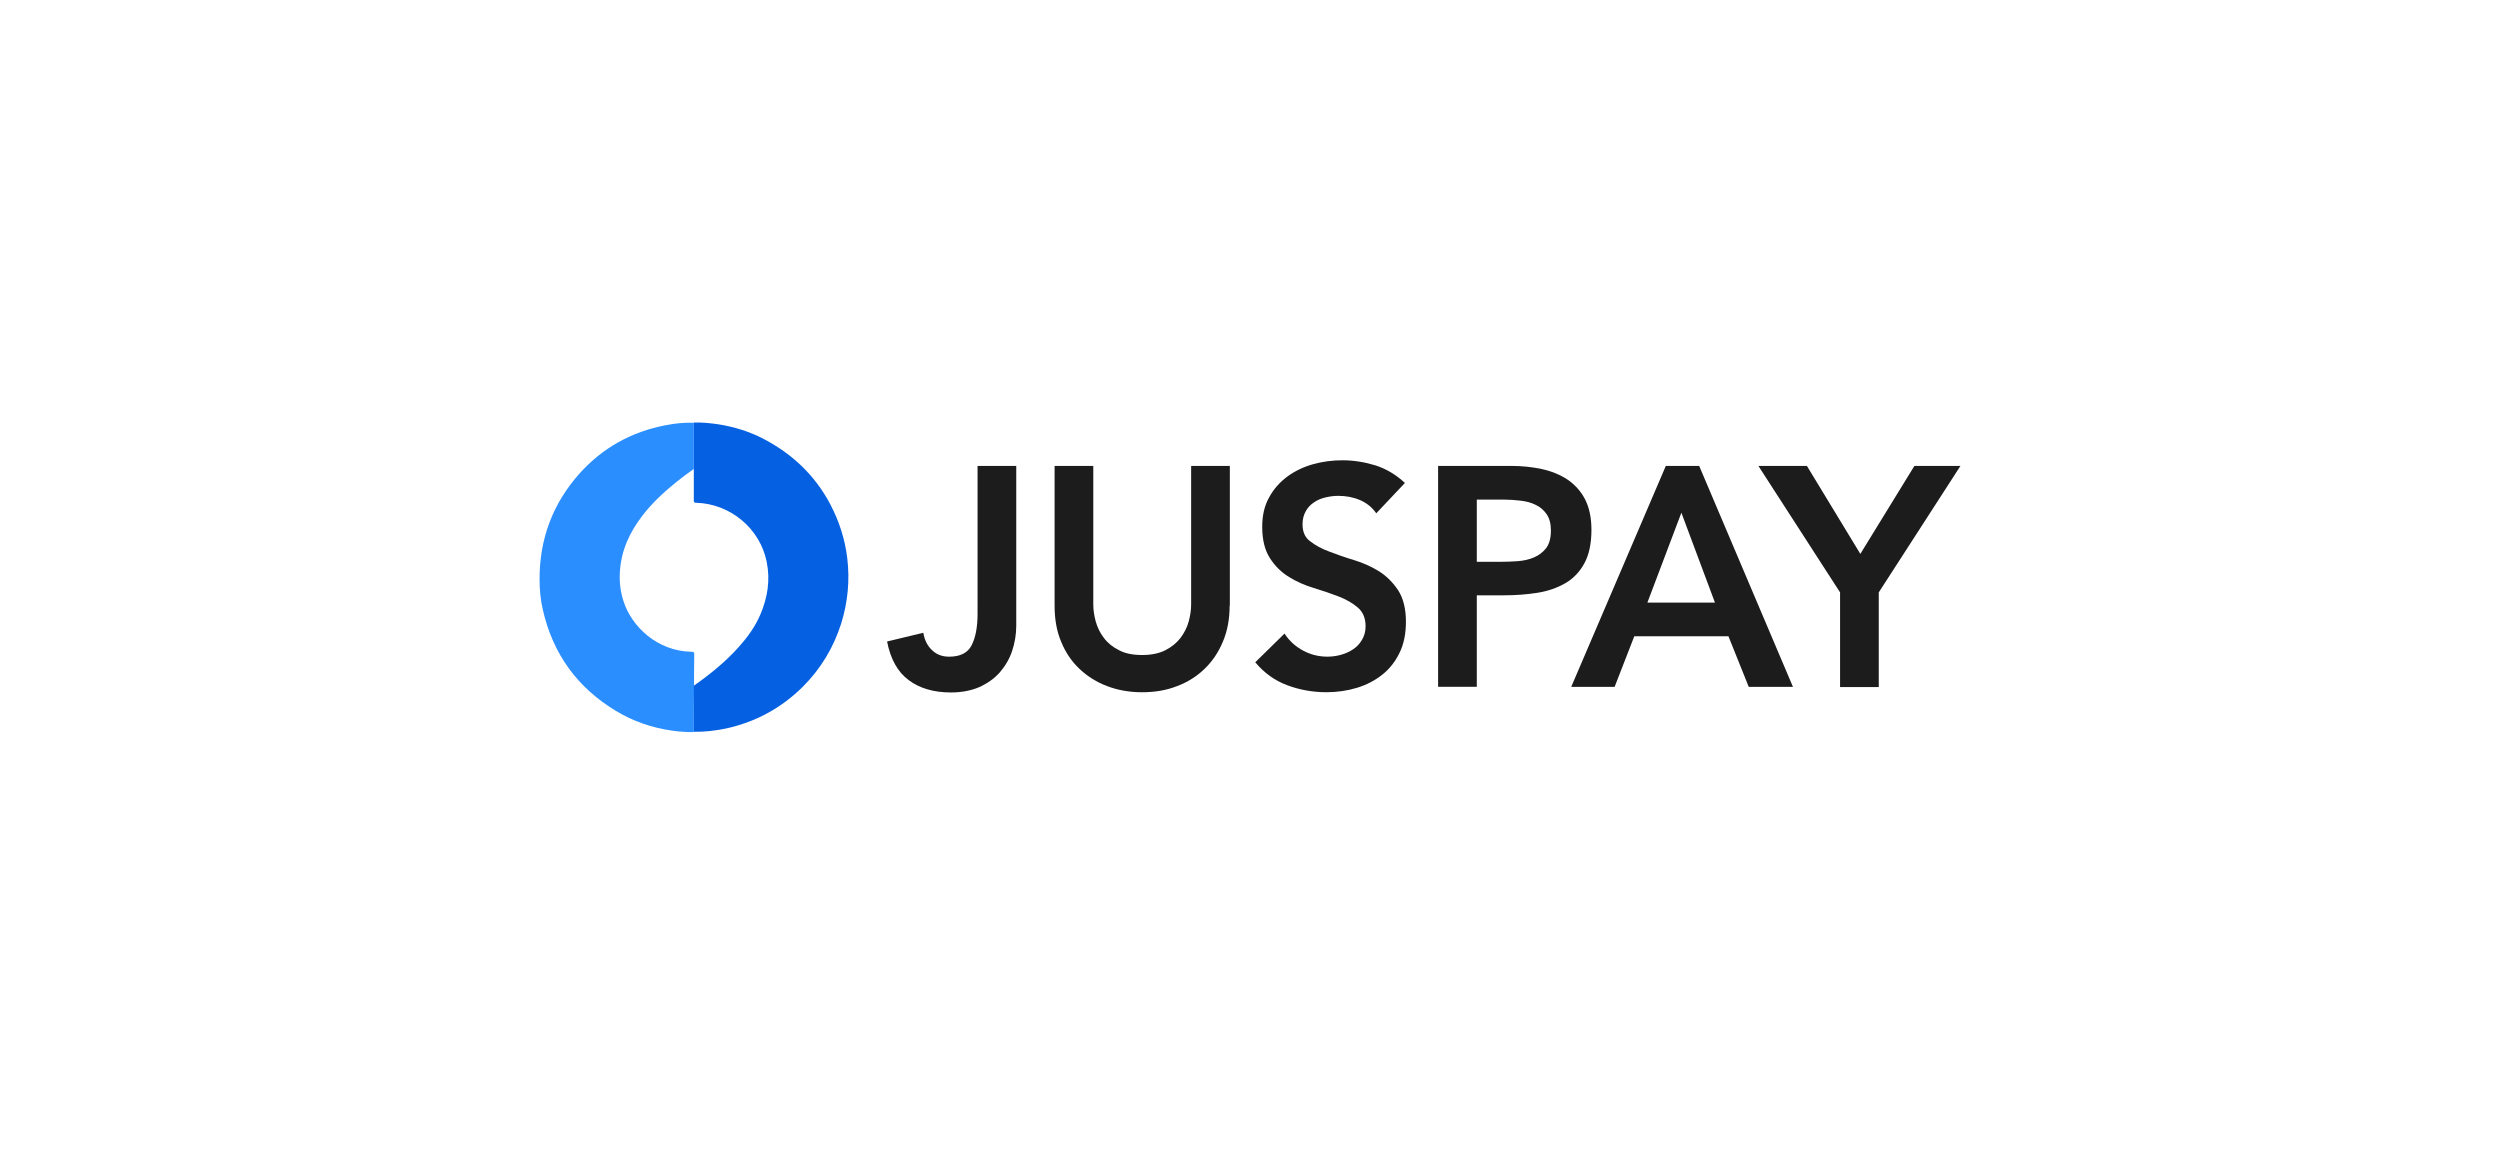
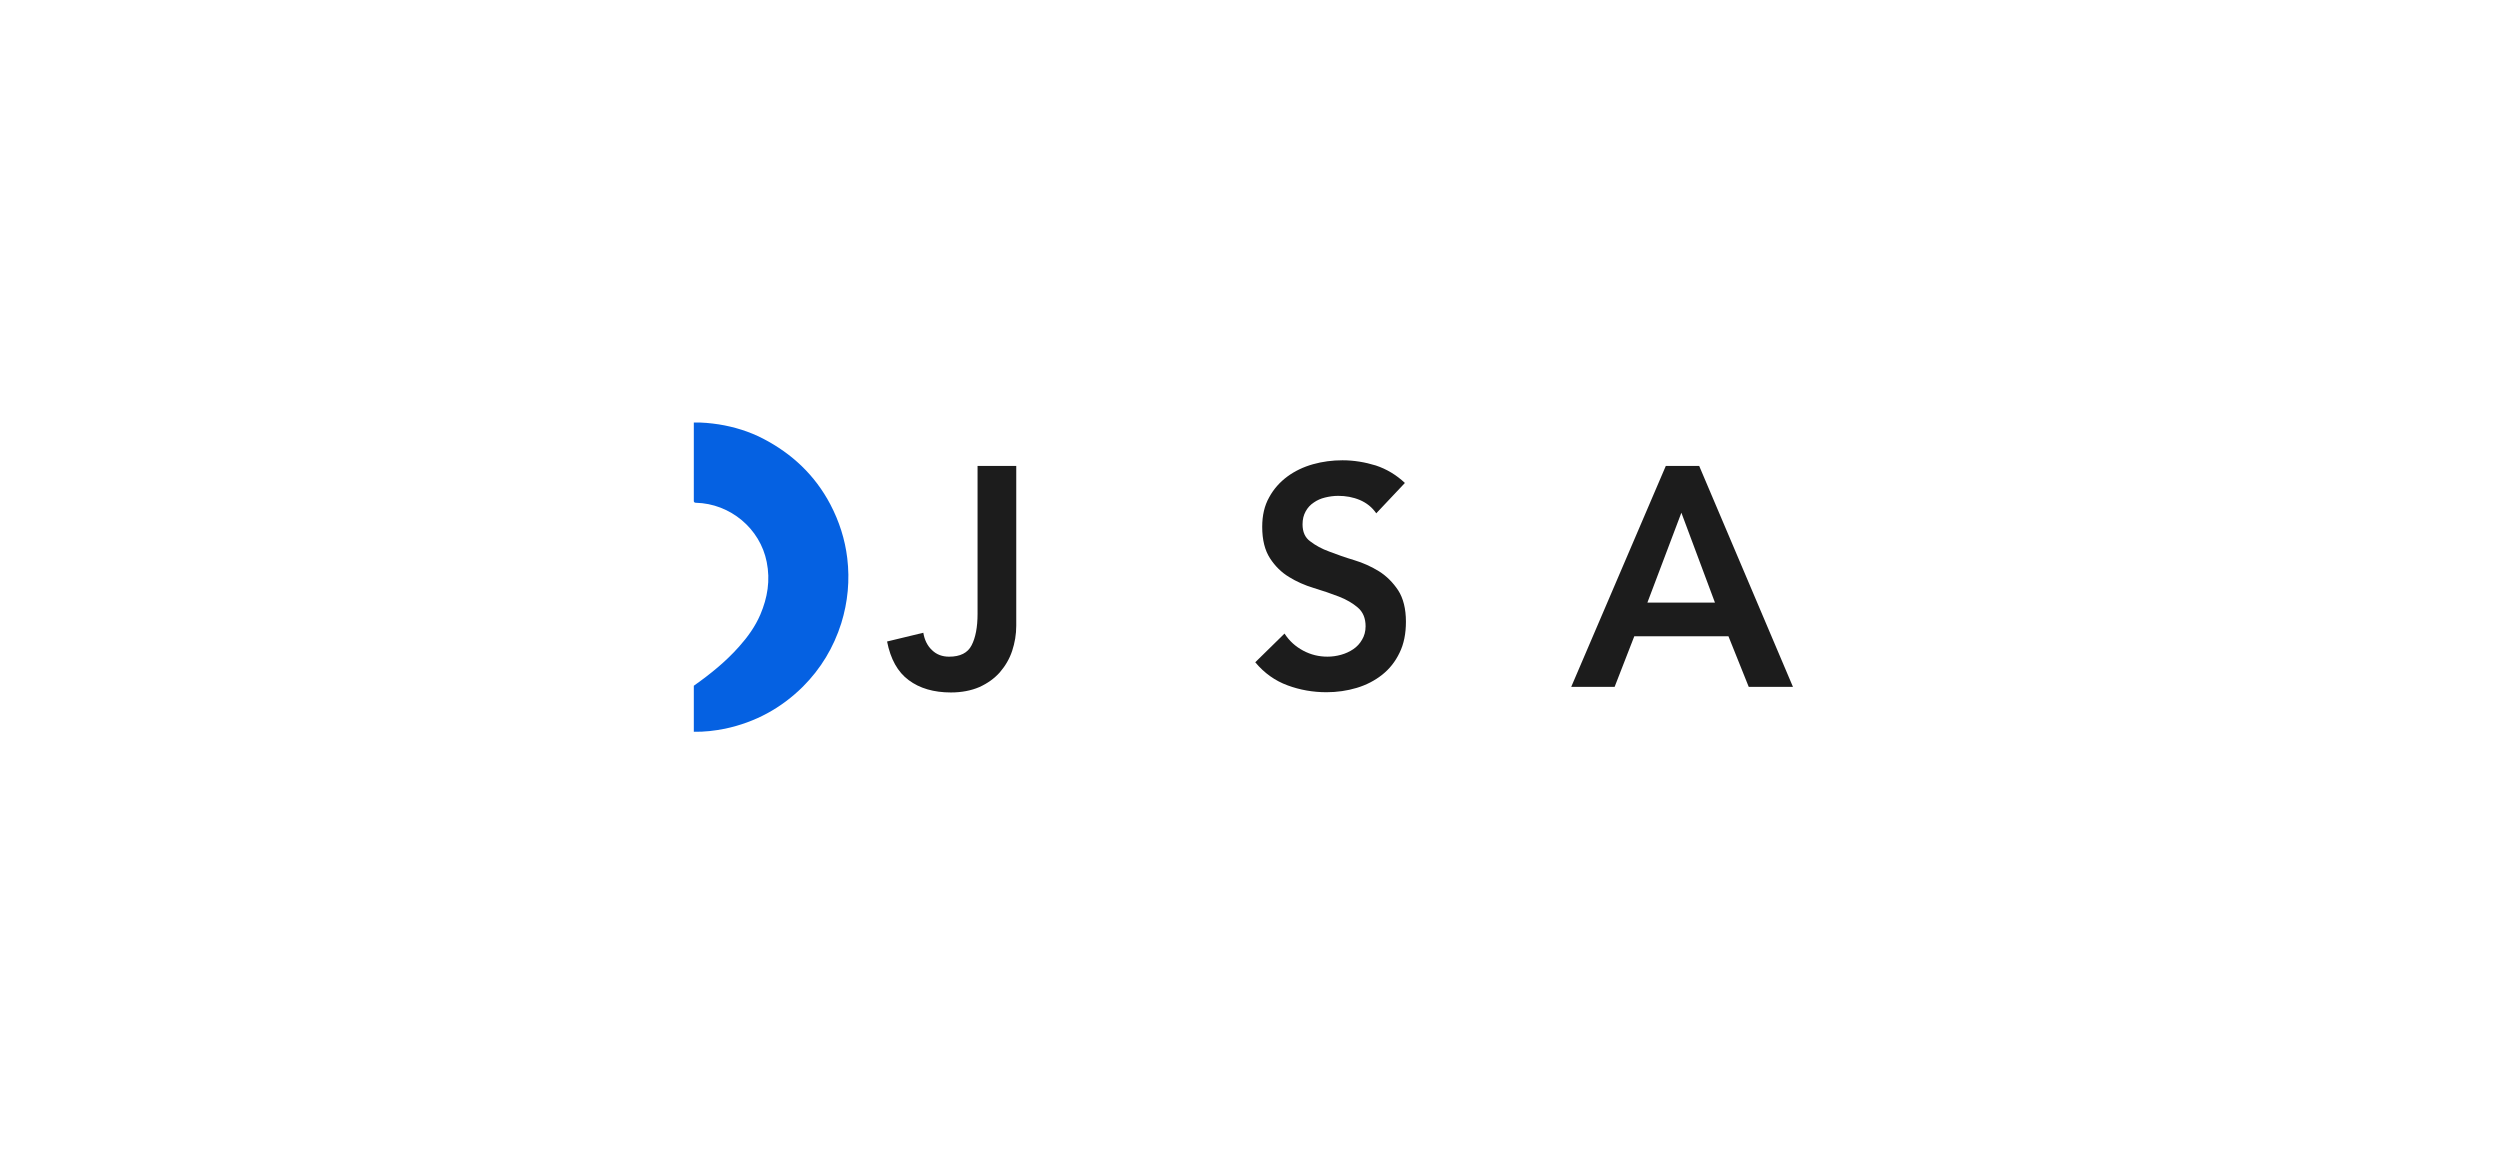
<svg xmlns="http://www.w3.org/2000/svg" version="1.1" id="svg1" width="3248" height="1500" viewBox="0 0 3248 1500">
  <defs id="defs1">
    <clipPath id="clipPath2">
      <path d="M 0,1125 H 2436 V 0 H 0 Z" transform="translate(-676.059,-411.691)" id="path2" />
    </clipPath>
    <clipPath id="clipPath4">
      <path d="M 0,1125 H 2436 V 0 H 0 Z" transform="translate(-676.056,-668.274)" id="path4" />
    </clipPath>
    <clipPath id="clipPath6">
      <path d="M 0,1125 H 2436 V 0 H 0 Z" transform="translate(-990.237,-515.33)" id="path6" />
    </clipPath>
    <clipPath id="clipPath8">
      <path d="M 0,1125 H 2436 V 0 H 0 Z" transform="translate(-1198.153,-534.794)" id="path8" />
    </clipPath>
    <clipPath id="clipPath10">
      <path d="M 0,1125 H 2436 V 0 H 0 Z" transform="translate(-1341.017,-624.818)" id="path10" />
    </clipPath>
    <clipPath id="clipPath12">
      <path d="M 0,1125 H 2436 V 0 H 0 Z" transform="translate(-1461.935,-577.575)" id="path12" />
    </clipPath>
    <clipPath id="clipPath14">
      <path d="M 0,1125 H 2436 V 0 H 0 Z" transform="translate(-1671.048,-537.835)" id="path14" />
    </clipPath>
    <clipPath id="clipPath16">
-       <path d="M 0,1125 H 2436 V 0 H 0 Z" transform="translate(-1792.965,-547.77)" id="path16" />
-     </clipPath>
+       </clipPath>
  </defs>
  <g id="layer-MC0">
-     <path id="path1" d="m 0,0 c -7.226,-0.201 -14.252,0.402 -21.478,1.408 -19.47,2.816 -37.736,9.047 -54.597,19.302 -37.335,22.522 -61.222,55.299 -71.057,98.33 -2.208,9.652 -3.212,19.505 -3.212,29.358 -0.201,39.413 12.646,73.999 38.74,103.357 22.682,25.336 50.784,40.82 83.904,47.254 9.233,1.81 18.467,2.815 27.7,2.413 L 0,256.38 c -0.402,-0.201 -0.803,-0.402 -1.204,-0.805 -5.42,-3.82 -10.84,-7.842 -16.058,-12.065 -11.843,-9.652 -23.084,-19.907 -32.518,-32.173 -12.646,-16.288 -21.076,-34.184 -22.281,-55.298 -0.602,-10.054 0.603,-19.907 3.814,-29.357 7.828,-23.527 32.116,-47.858 66.24,-48.461 2.007,0 2.409,-0.402 2.409,-2.615 C 0.201,65.351 0.201,44.841 0.201,44.841 v -1.81 C 0,28.755 0,14.478 0,0" style="fill:#2b8eff;fill-opacity:1;fill-rule:evenodd;stroke:none" transform="matrix(1.333,0,0,-1.333,901.412,951.079)" clip-path="url(#clipPath2)" />
    <path id="path3" d="m 0,0 v 45.043 c 8.23,0.201 16.259,-0.604 24.288,-1.81 15.054,-2.413 29.506,-6.837 43.156,-13.875 28.304,-14.679 50.583,-35.591 65.636,-64.145 8.631,-16.489 14.252,-33.983 16.461,-52.282 2.608,-21.515 0.603,-42.83 -5.822,-63.542 -7.428,-23.526 -19.87,-44.238 -37.336,-61.732 C 85.108,-233.456 59.816,-247.13 30.51,-253.365 20.474,-255.376 10.237,-256.58 0,-256.378 v 43.231 1.608 c 0,0 0.602,0.402 0.803,0.604 15.656,11.059 30.51,23.124 43.357,37.602 8.43,9.451 15.656,19.505 20.675,31.168 7.025,16.488 9.835,33.379 6.222,51.276 -6.423,32.575 -35.529,56.906 -69.05,57.71 -2.208,0 -2.007,1.81 -2.007,1.81 z" style="fill:#0561e2;fill-opacity:1;fill-rule:evenodd;stroke:none" transform="matrix(1.333,0,0,-1.333,901.407,608.968)" clip-path="url(#clipPath4)" />
    <path id="path5" d="m 0,0 c 0,-8.516 -1.397,-16.626 -3.99,-24.533 -2.594,-7.907 -6.785,-14.801 -11.972,-20.883 -5.387,-6.083 -11.971,-10.746 -19.955,-14.396 -7.981,-3.445 -17.359,-5.27 -27.735,-5.27 -16.759,0 -30.526,4.054 -41.104,11.961 -10.775,7.907 -17.757,20.478 -21.148,37.712 l 35.318,8.515 c 1.196,-7.096 3.99,-12.773 8.577,-17.031 4.392,-4.258 9.977,-6.285 16.561,-6.285 10.775,0 18.16,3.649 21.949,11.151 3.793,7.299 5.786,17.64 5.786,30.616 V 155.713 H 0 Z" style="fill:#1c1c1c;fill-opacity:1;fill-rule:nonzero;stroke:none" transform="matrix(1.333,0,0,-1.333,1320.315,812.894)" clip-path="url(#clipPath6)" />
-     <path id="path7" d="m 0,0 c 0,-12.976 -2.195,-24.736 -6.584,-35.076 -4.392,-10.543 -10.376,-19.261 -17.958,-26.561 -7.582,-7.299 -16.562,-12.976 -26.938,-16.828 -10.376,-4.055 -21.751,-5.88 -33.92,-5.88 -12.172,0 -23.547,2.026 -33.723,5.88 -10.376,3.852 -19.355,9.529 -27.135,16.828 -7.783,7.3 -13.77,16.221 -17.958,26.561 -4.389,10.34 -6.386,22.1 -6.386,35.076 v 136.249 h 37.712 V 1.216 c 0,-5.271 0.798,-10.745 2.392,-16.625 1.599,-5.677 4.192,-11.151 7.985,-16.017 3.592,-4.866 8.577,-8.921 14.765,-11.963 5.984,-3.244 13.566,-4.663 22.545,-4.663 8.98,0 16.562,1.622 22.549,4.663 5.984,3.042 10.973,7.097 14.766,11.963 3.591,4.866 6.386,10.137 7.981,16.017 1.594,5.88 2.395,11.354 2.395,16.625 V 136.249 H 0.198 V 0 Z" style="fill:#1c1c1c;fill-opacity:1;fill-rule:nonzero;stroke:none" transform="matrix(1.333,0,0,-1.333,1597.538,786.941)" clip-path="url(#clipPath8)" />
    <path id="path9" d="m 0,0 c -3.99,5.88 -9.378,10.138 -15.962,12.976 -6.784,2.839 -13.767,4.055 -21.151,4.055 -4.389,0 -8.581,-0.608 -12.769,-1.622 -4.191,-1.013 -7.783,-2.636 -10.976,-4.866 -3.391,-2.23 -5.987,-5.069 -7.981,-8.718 -1.997,-3.65 -2.992,-7.705 -2.992,-12.571 0,-7.299 2.393,-12.976 7.582,-16.625 4.989,-3.853 11.174,-7.299 18.555,-9.935 7.385,-2.839 15.366,-5.677 24.144,-8.313 8.781,-2.636 16.762,-6.285 24.344,-10.949 7.381,-4.663 13.57,-10.948 18.555,-18.45 4.989,-7.705 7.582,-18.045 7.582,-30.615 0,-11.558 -1.993,-21.695 -6.185,-30.211 -4.188,-8.718 -9.776,-15.814 -16.96,-21.491 -7.183,-5.677 -15.362,-9.935 -24.743,-12.774 -9.378,-2.838 -19.352,-4.256 -29.531,-4.256 -13.167,0 -25.939,2.23 -37.911,6.689 -12.172,4.461 -22.746,11.963 -31.524,22.506 l 28.533,27.979 c 4.59,-7.096 10.574,-12.57 18.156,-16.625 7.582,-4.055 15.365,-5.88 23.744,-5.88 4.39,0 8.782,0.608 13.171,1.825 4.389,1.216 8.38,3.041 11.971,5.474 3.592,2.433 6.386,5.474 8.581,9.327 2.194,3.649 3.391,8.11 3.391,12.976 0,7.907 -2.594,13.99 -7.583,18.248 -4.989,4.257 -11.173,7.907 -18.554,10.745 -7.385,2.839 -15.567,5.677 -24.345,8.313 -8.778,2.636 -16.96,6.285 -24.143,10.746 -7.381,4.46 -13.57,10.543 -18.555,18.248 -4.989,7.704 -7.586,17.842 -7.586,30.615 0,11.151 2.198,20.681 6.785,28.791 4.393,8.11 10.376,14.801 17.761,20.275 7.183,5.272 15.563,9.327 24.941,11.962 9.378,2.636 18.957,3.853 28.733,3.853 11.174,0 21.949,-1.825 32.523,-5.069 10.377,-3.447 19.952,-9.124 28.335,-17.031 z" style="fill:#1c1c1c;fill-opacity:1;fill-rule:nonzero;stroke:none" transform="matrix(1.333,0,0,-1.333,1788.023,666.909)" clip-path="url(#clipPath10)" />
-     <path id="path11" d="m 0,0 c 5.387,0 10.973,0.203 16.759,0.608 5.786,0.406 11.174,1.622 15.965,3.65 4.788,2.027 8.778,5.069 11.971,9.124 2.992,4.055 4.59,9.732 4.59,17.031 0,6.69 -1.397,11.962 -4.191,16.017 -2.795,4.055 -6.386,7.096 -10.775,9.124 -4.389,2.23 -9.378,3.447 -14.766,4.055 C 14.166,60.217 8.979,60.623 3.99,60.623 H -22.947 V 0 Z m -60.459,93.468 h 71.234 c 10.175,0 19.952,-1.013 29.531,-3.041 C 49.684,88.4 58.063,84.953 65.247,80.29 72.43,75.424 78.217,69.138 82.408,61.231 86.596,53.121 88.79,43.186 88.79,31.224 88.79,17.639 86.398,6.691 81.808,-1.622 77.218,-9.935 71.033,-16.423 63.254,-20.884 55.47,-25.344 46.491,-28.588 36.115,-30.21 25.738,-31.832 15.164,-32.643 3.99,-32.643 h -26.937 v -89.211 H -60.66 V 93.468 Z" style="fill:#1c1c1c;fill-opacity:1;fill-rule:nonzero;stroke:none" transform="matrix(1.333,0,0,-1.333,1949.247,729.901)" clip-path="url(#clipPath12)" />
    <path id="path13" d="M 0,0 -32.724,87.589 -65.847,0 Z m -47.888,133.208 h 32.523 L 76.022,-82.115 h -43.1 l -19.755,49.269 h -91.786 l -19.154,-49.269 h -42.3 z" style="fill:#1c1c1c;fill-opacity:1;fill-rule:nonzero;stroke:none" transform="matrix(1.333,0,0,-1.333,2228.064,782.886)" clip-path="url(#clipPath14)" />
    <path id="path15" d="m 0,0 -79.614,123.273 h 47.289 L 19.754,37.509 72.43,123.273 h 44.893 L 37.709,0 V -92.252 H 0 Z" style="fill:#1c1c1c;fill-opacity:1;fill-rule:nonzero;stroke:none" transform="matrix(1.333,0,0,-1.333,2390.62,769.64)" clip-path="url(#clipPath16)" />
  </g>
</svg>